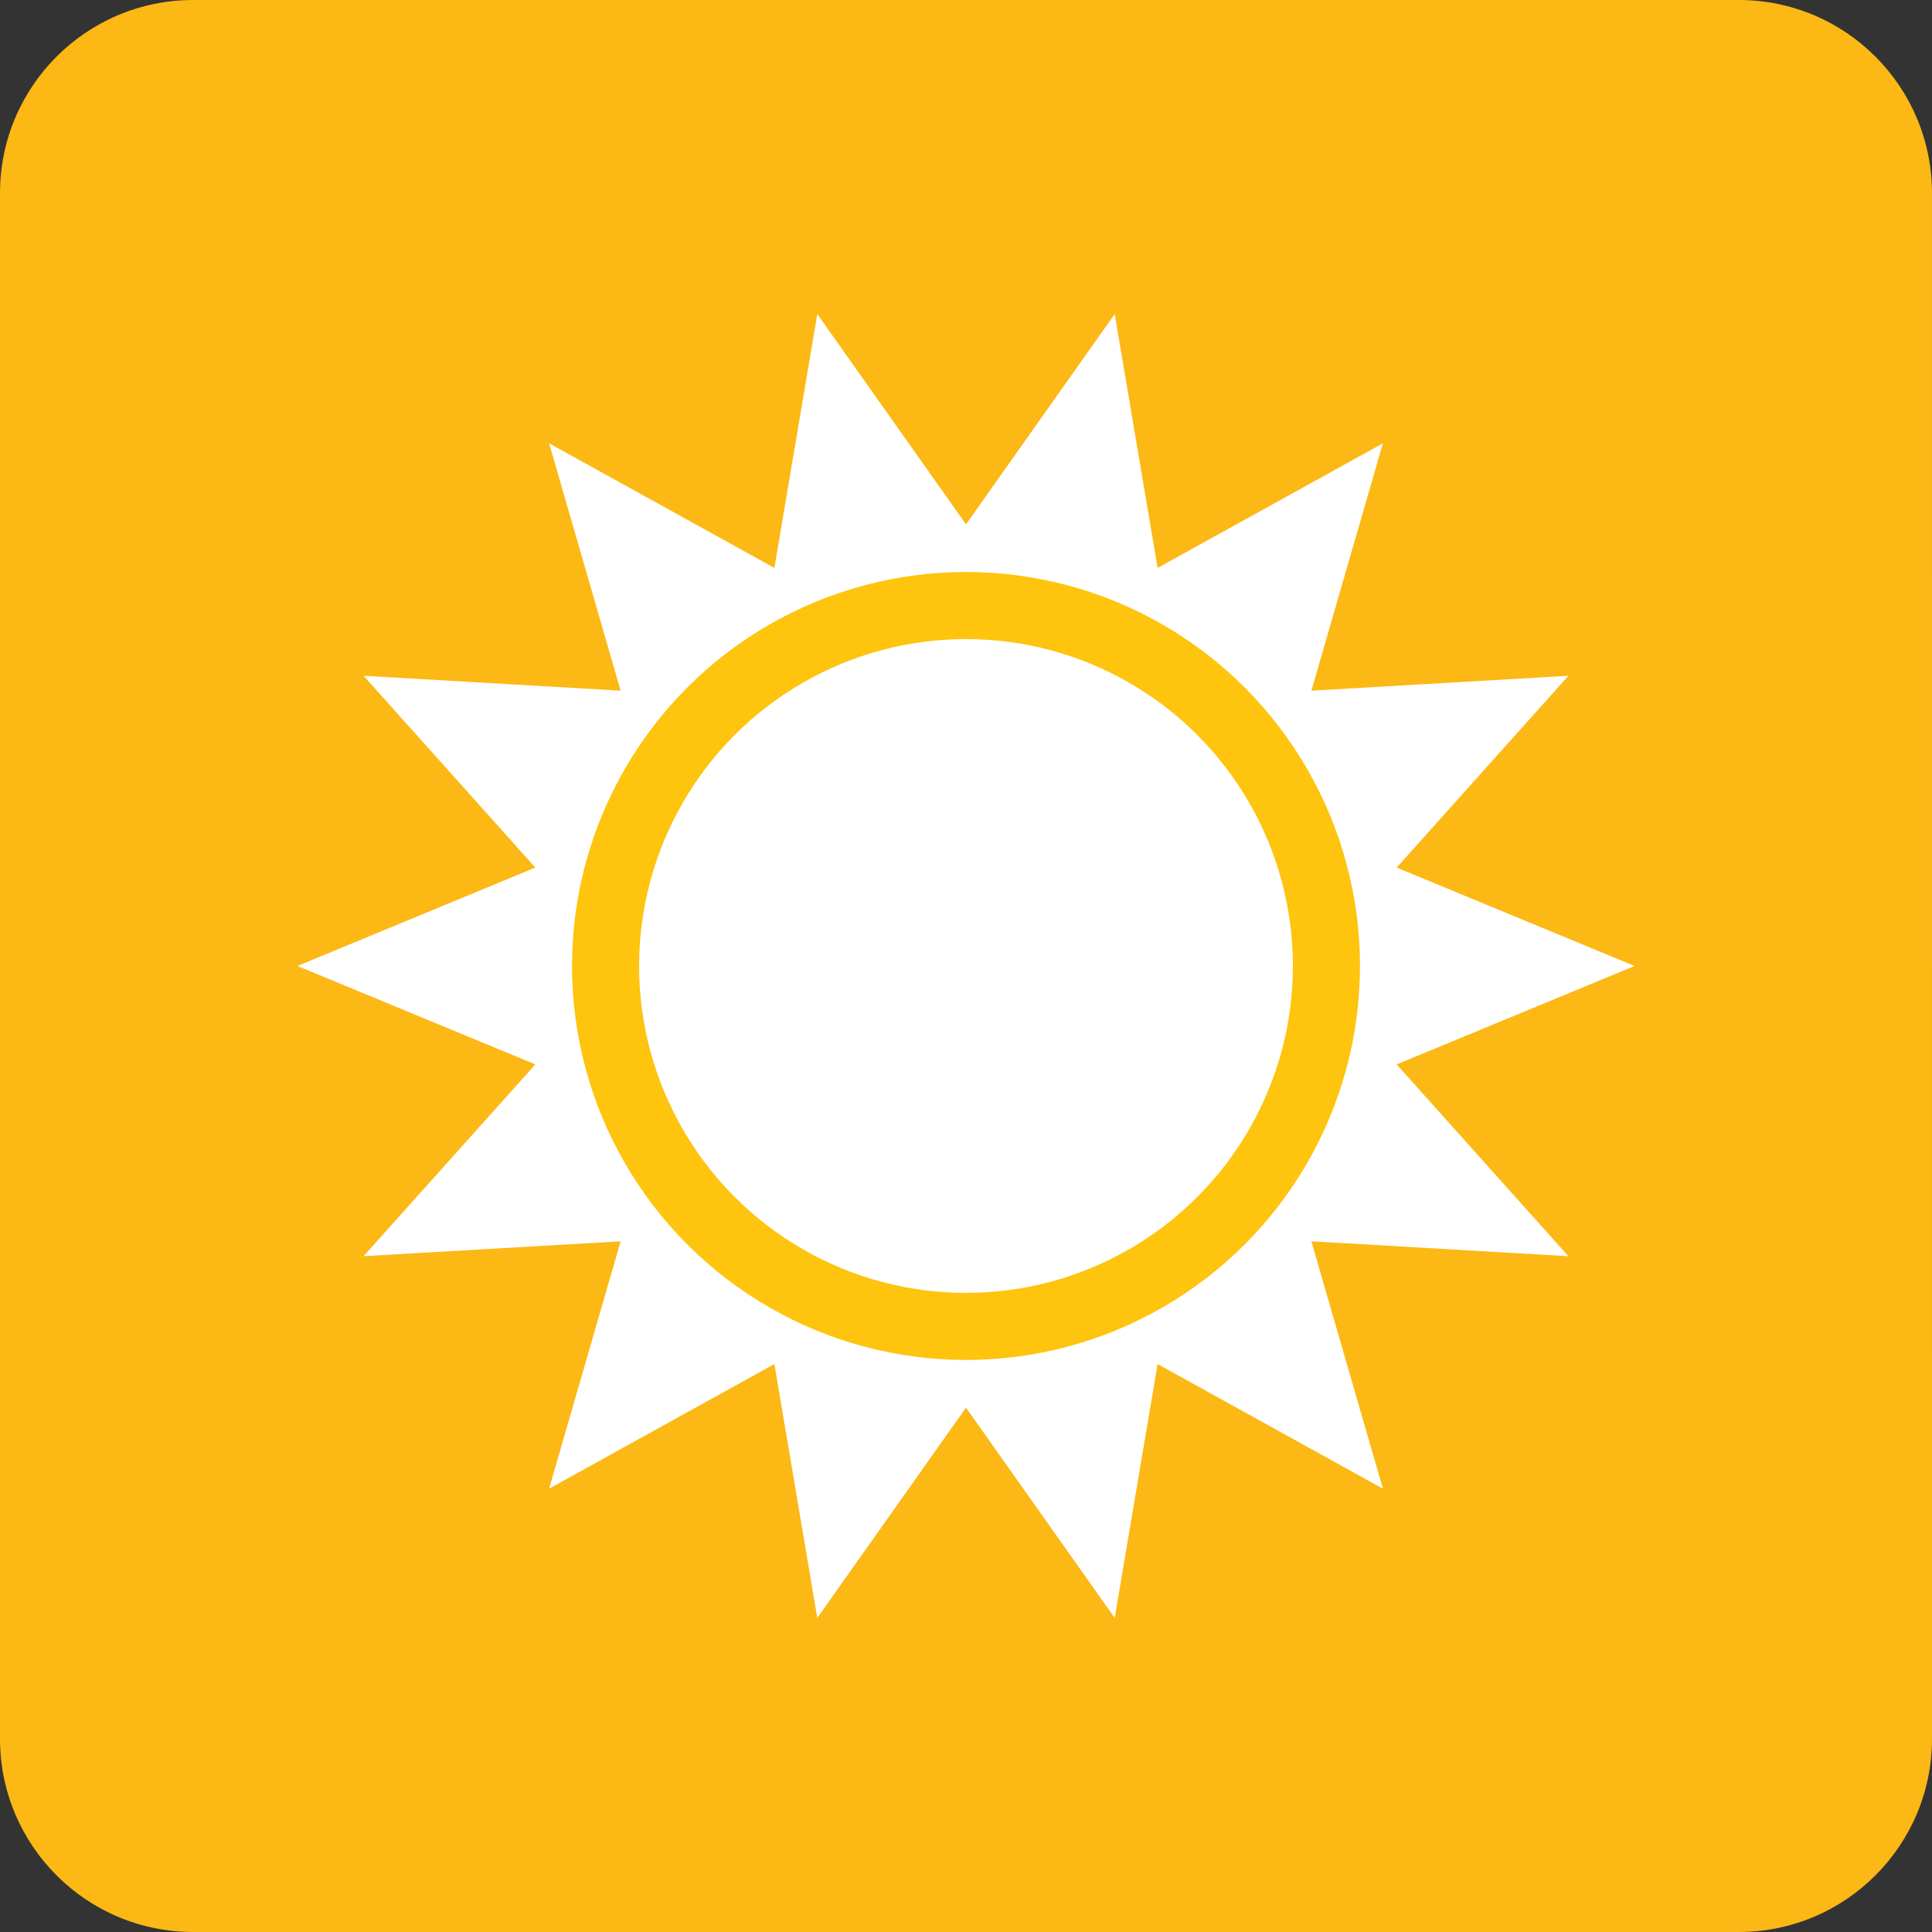
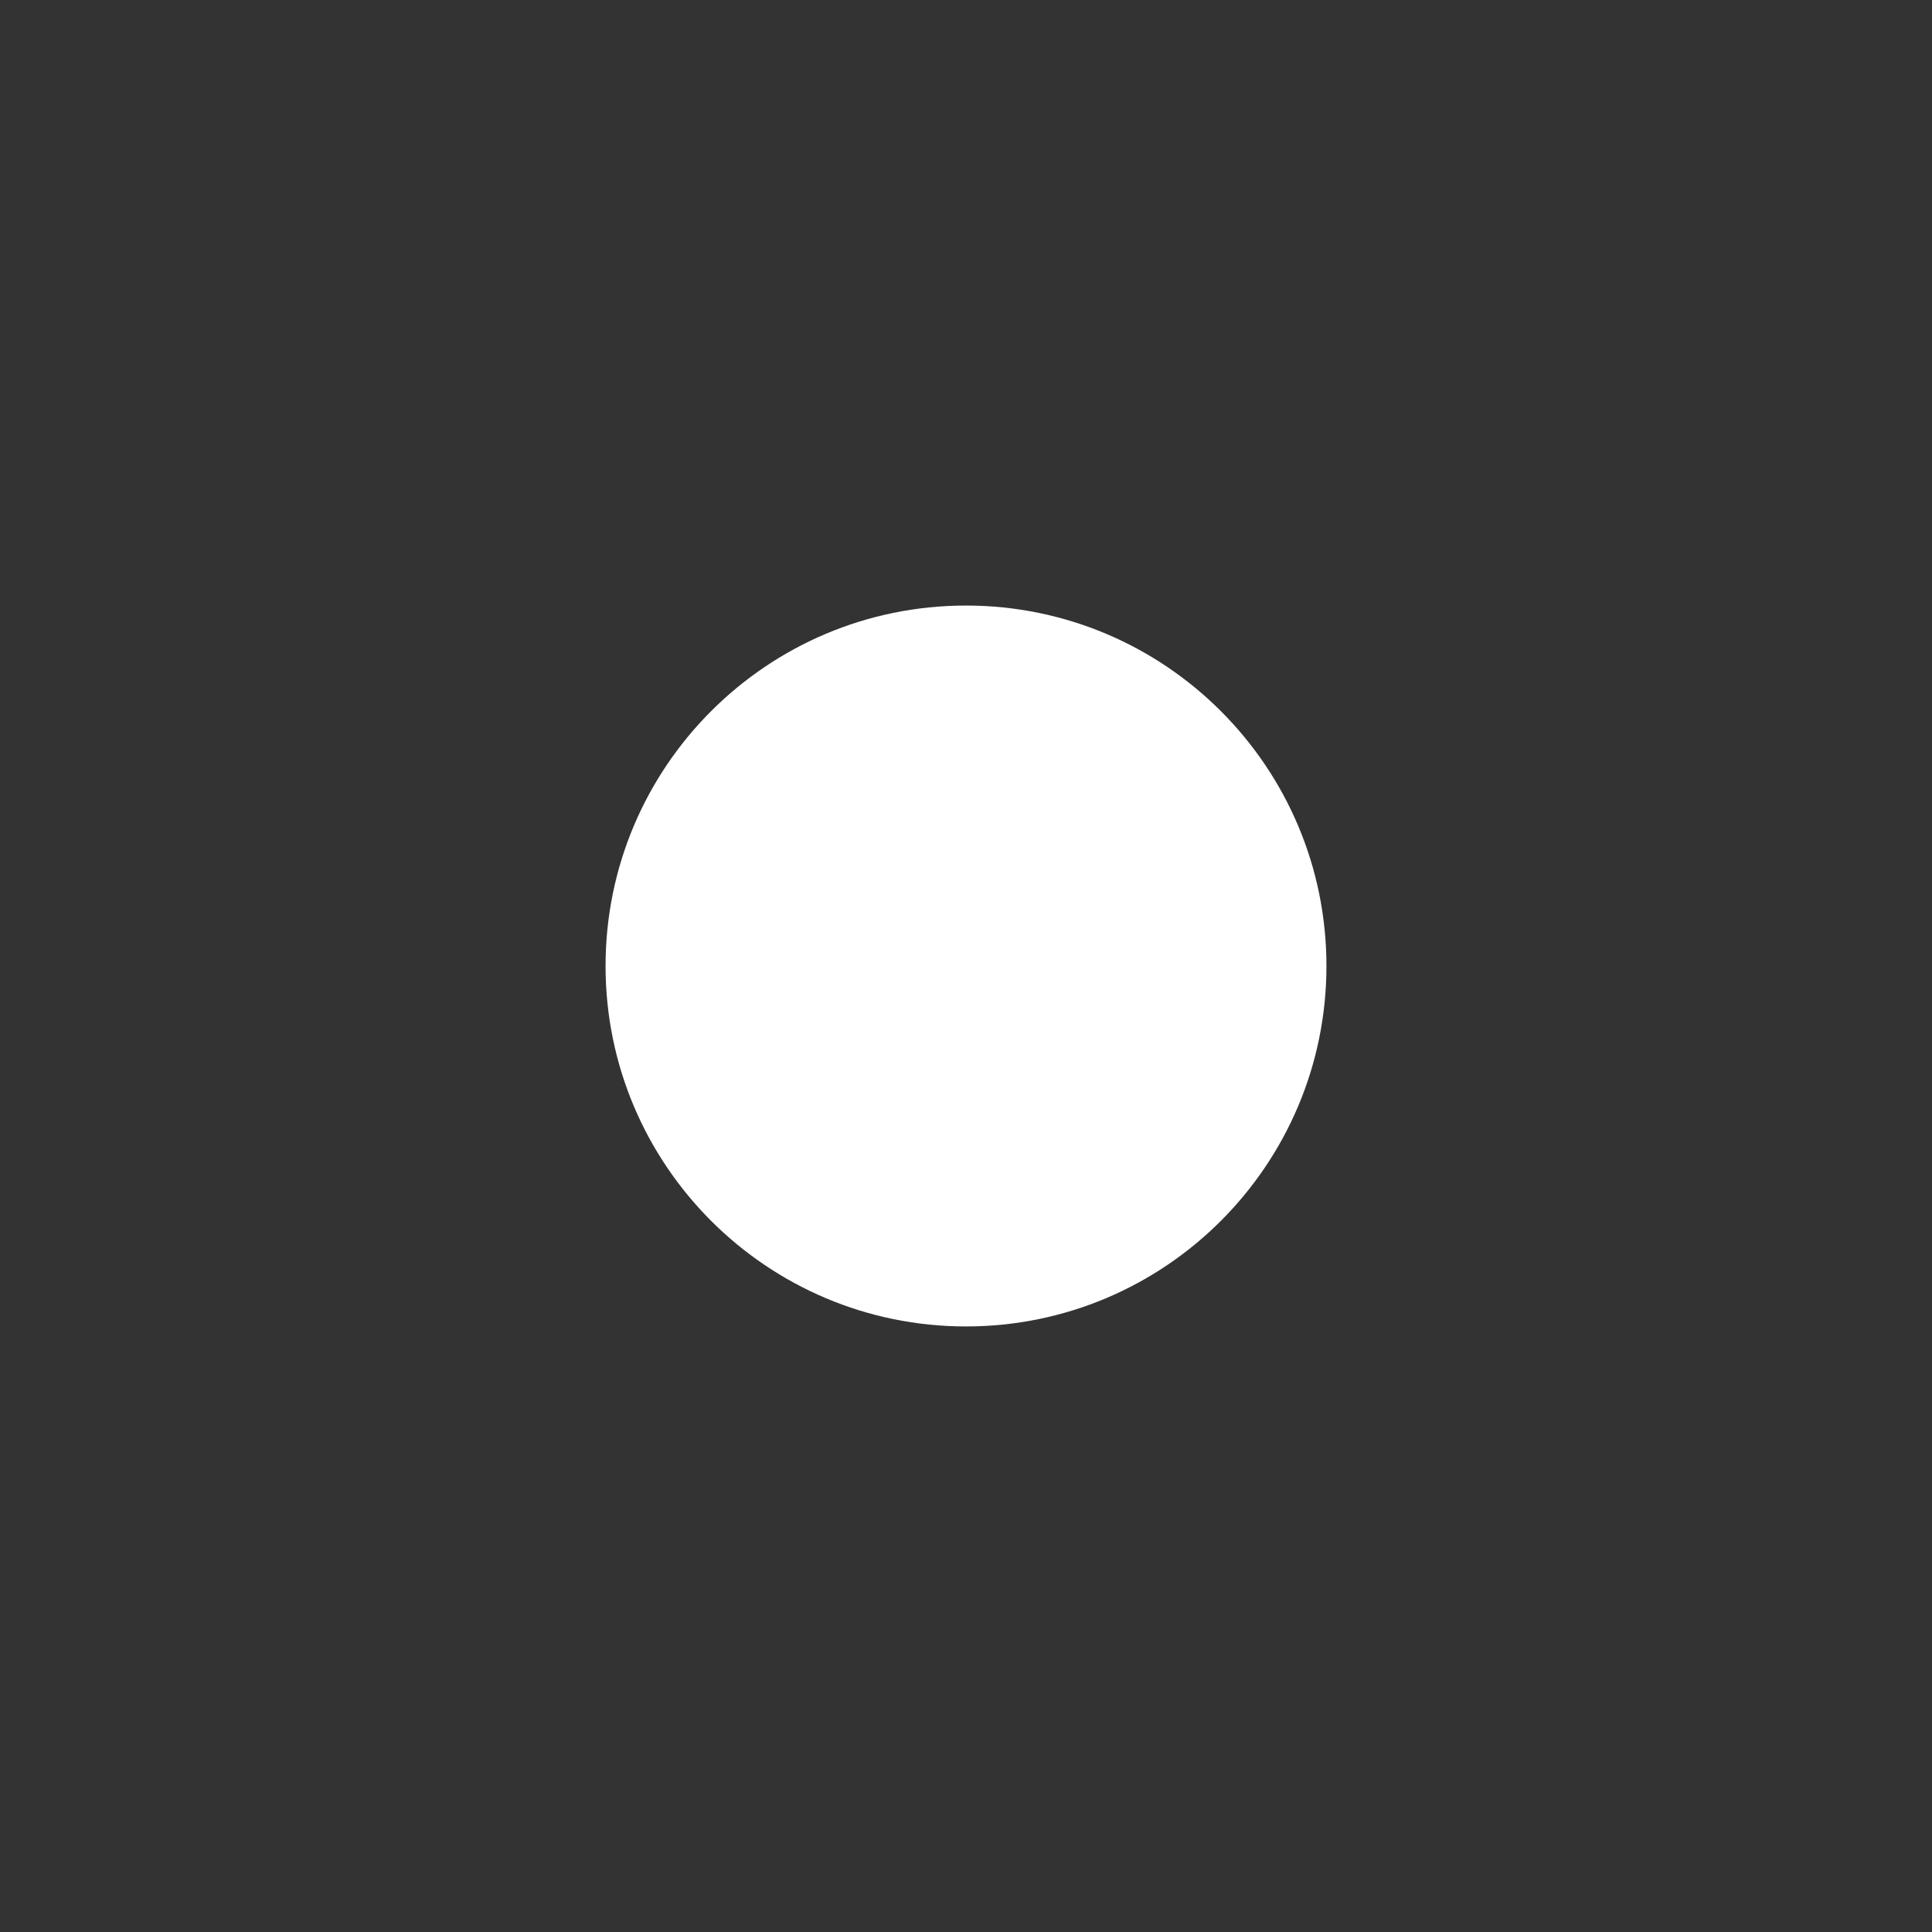
<svg xmlns="http://www.w3.org/2000/svg" version="1.1" id="Layer_1" x="0px" y="0px" width="144px" height="144px" viewBox="0 0 144 144" enable-background="new 0 0 144 144" xml:space="preserve">
  <rect x="0" y="0" width="144" height="144" fill="#333333" stroke="none" />
  <g>
-     <path fill="#FCB814" d="M144,129.6c0,7.952-6.447,14.399-14.4,14.399H14.4C6.447,144,0,137.552,0,129.6V14.4   C0,6.447,6.447,0,14.4,0h115.2c7.952,0,14.399,6.447,14.399,14.399L144,129.6L144,129.6z" />
    <g>
-       <polygon fill="#FFFFFF" points="121.83,71.999 104.1,79.335 116.902,93.63 97.743,92.521 103.074,110.957 86.282,101.669     83.084,120.591 72,104.917 60.916,120.591 57.719,101.669 40.926,110.957 46.258,92.521 27.098,93.628 39.9,79.335 22.17,71.999     39.9,64.664 27.098,50.369 46.258,51.478 40.928,33.042 57.719,42.329 60.916,23.407 72,39.081 83.084,23.407 86.282,42.329     103.074,33.042 97.743,51.479 116.902,50.37 104.1,64.664   " />
      <path fill="#FFFFFF" d="M98.865,71.999c0,14.838-12.026,26.866-26.864,26.866c-14.837,0-26.866-12.027-26.866-26.866    c0-14.837,12.028-26.865,26.866-26.865C86.838,45.134,98.865,57.162,98.865,71.999" />
-       <circle fill="none" stroke="#FEC40E" stroke-width="5" cx="72" cy="71.999" r="26.865" />
    </g>
  </g>
</svg>